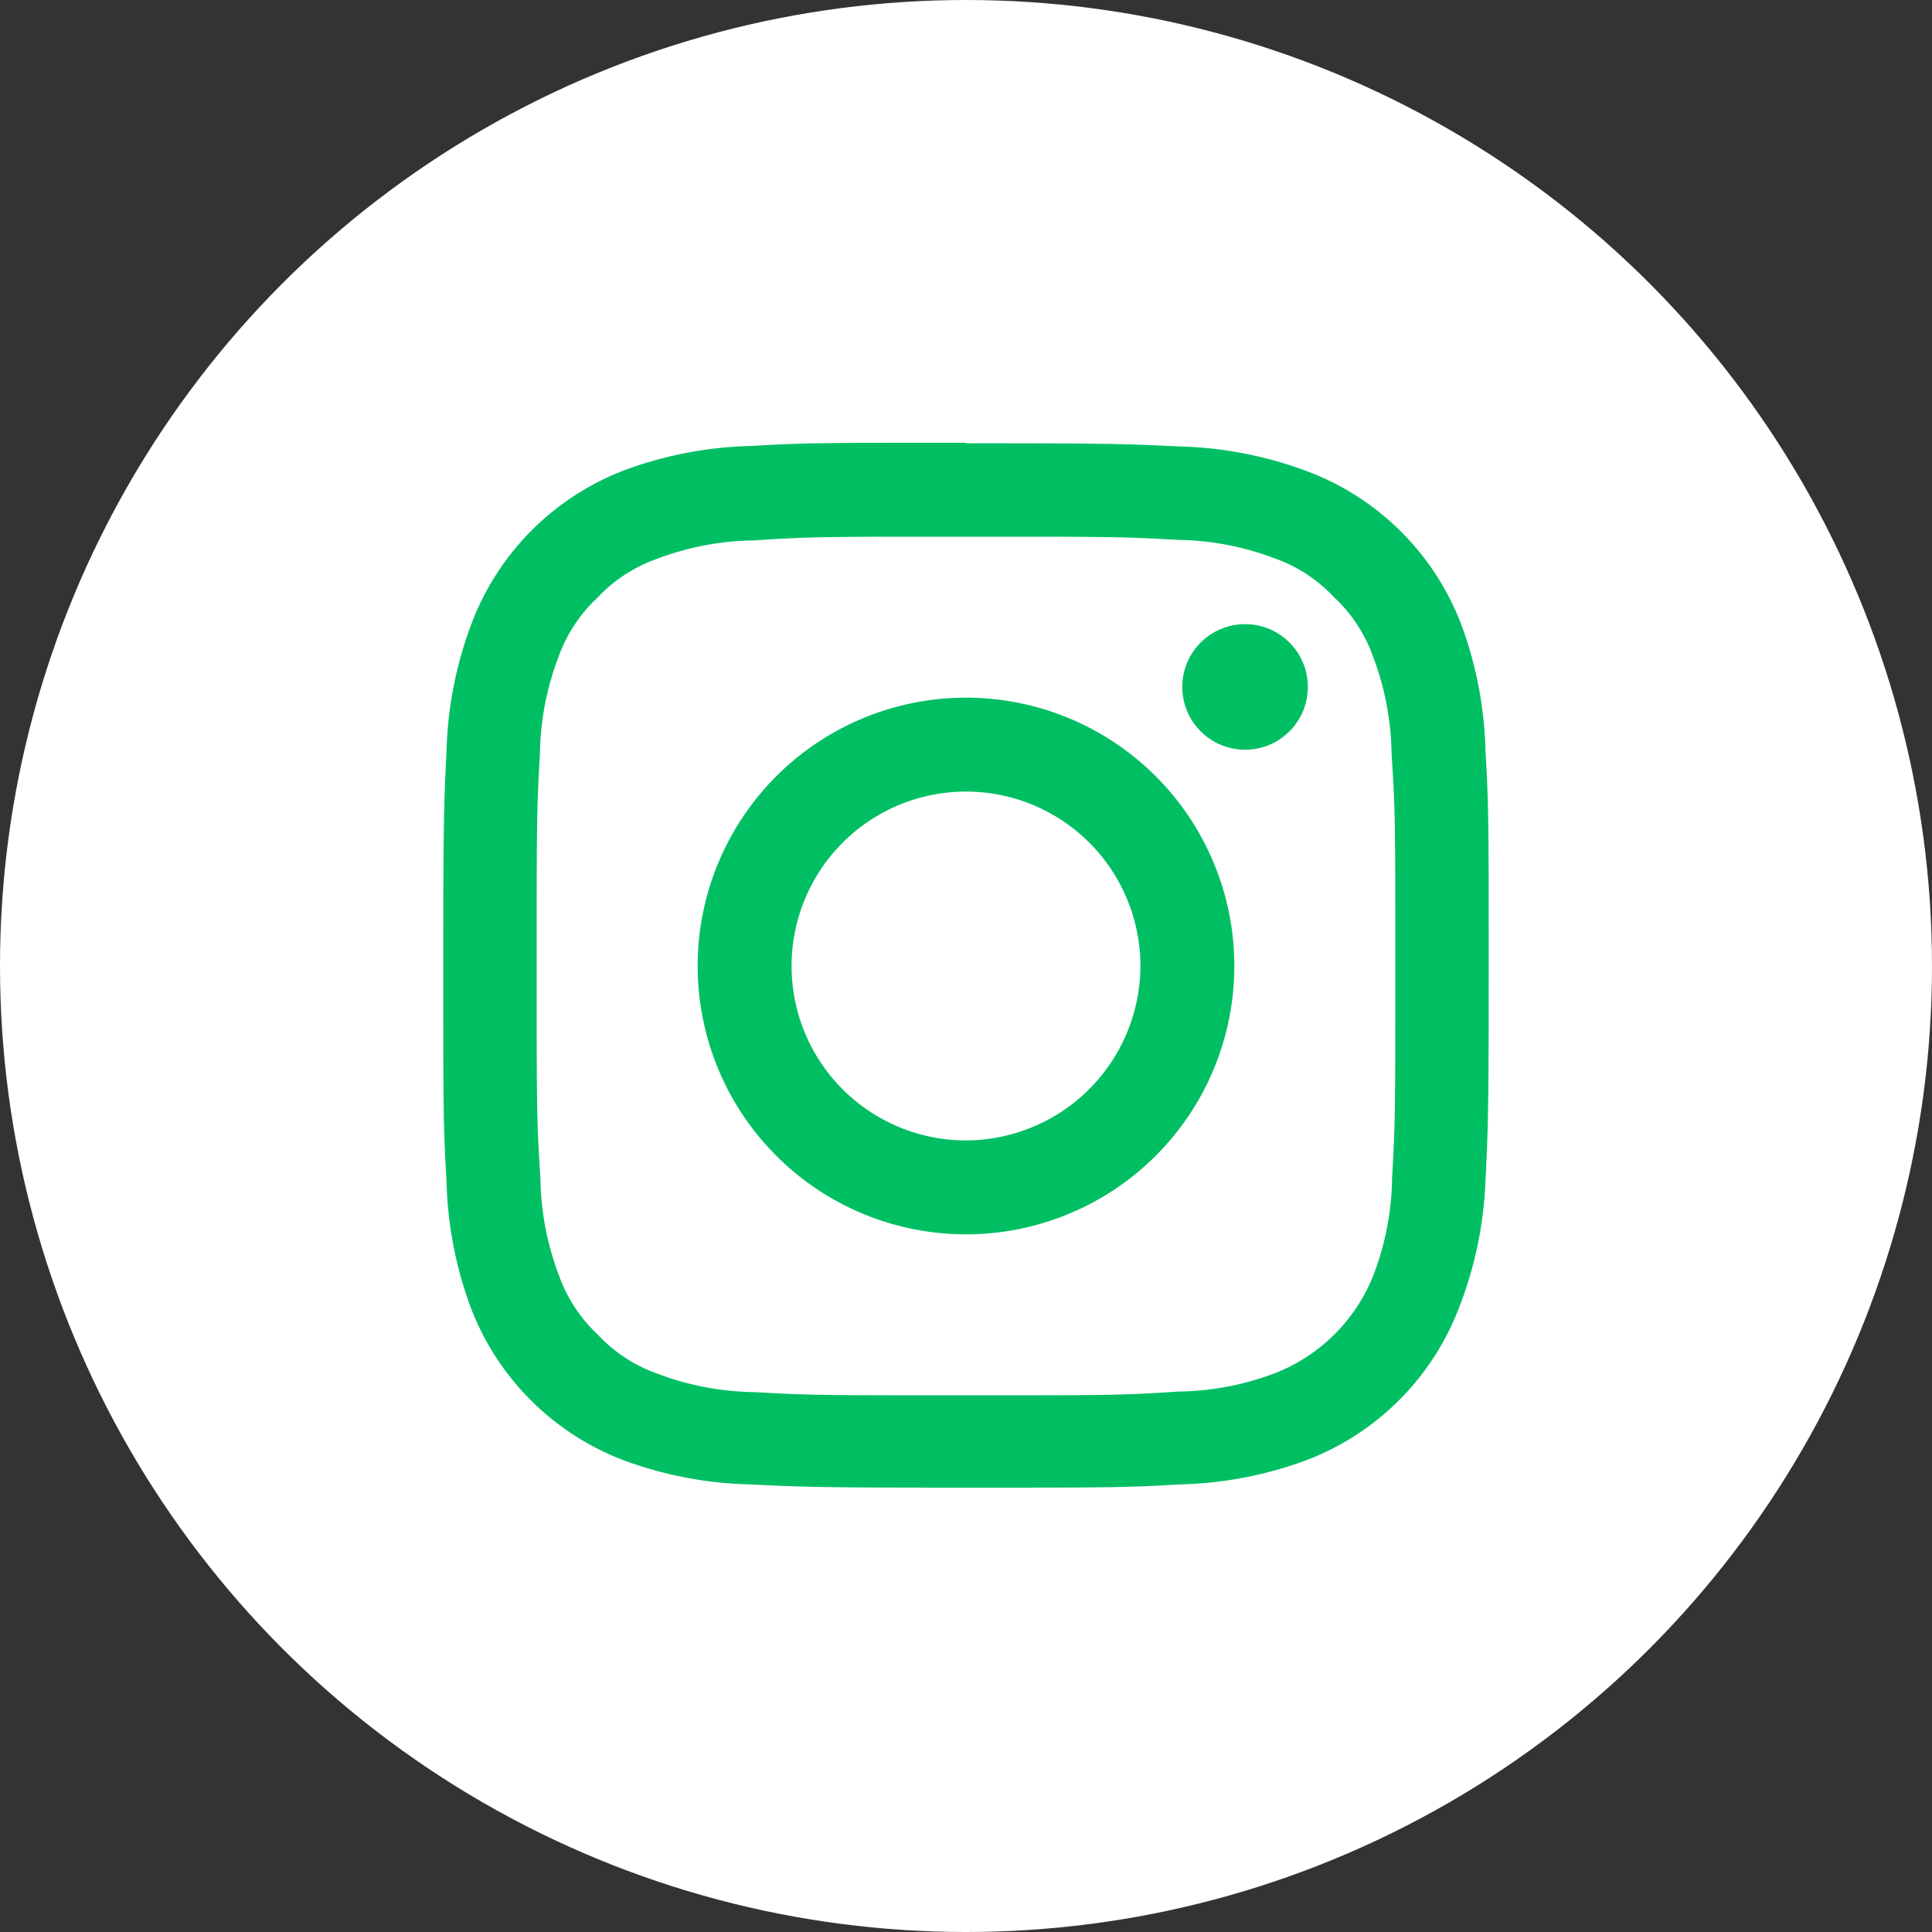
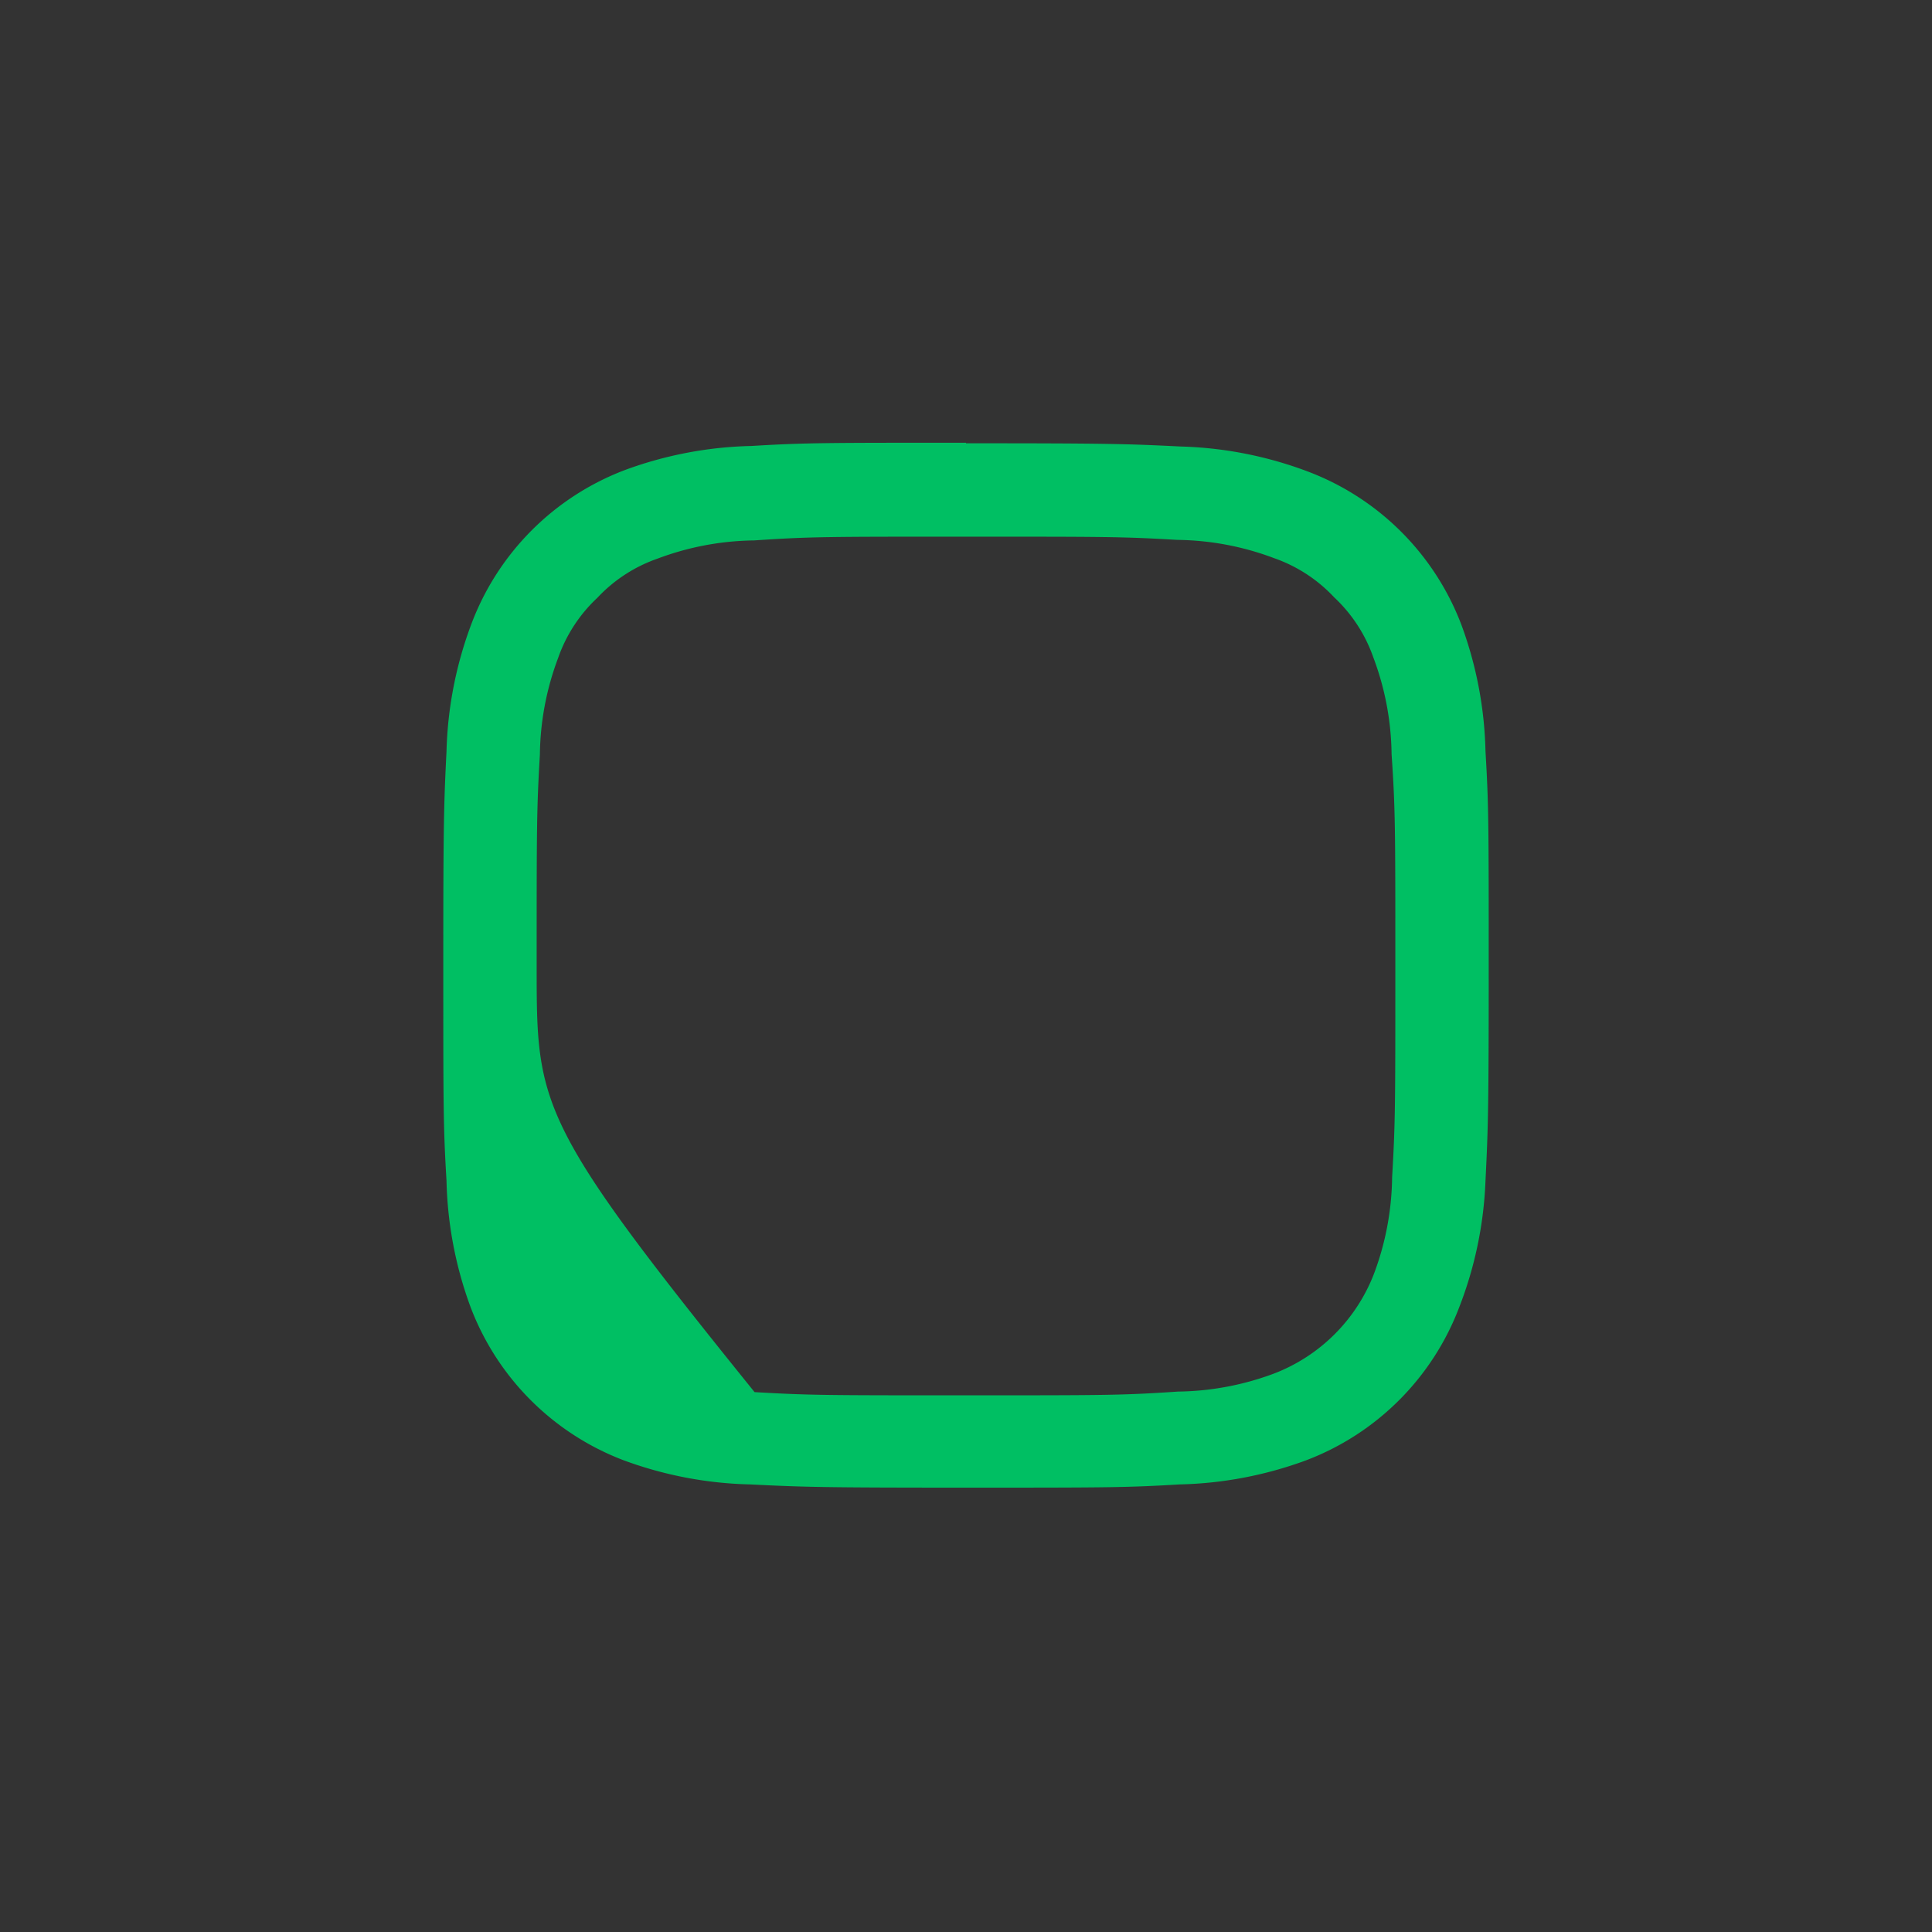
<svg xmlns="http://www.w3.org/2000/svg" viewBox="0 0 36 36">
  <rect x="0" y="0" width="36" height="36" fill="#333333" stroke="none" />
  <defs>
    <style>.cls-1{fill:#fff;}.cls-2{fill:#00bf63;}</style>
  </defs>
  <g id="Layer_2" data-name="Layer 2">
    <g id="Layer_1-2" data-name="Layer 1">
-       <circle class="cls-1" cx="18" cy="18" r="18" />
-       <path class="cls-2" d="M18,10c2.6,0,2.91,0,3.94.06a5.27,5.27,0,0,1,1.8.34,2.79,2.79,0,0,1,1.12.73,2.79,2.79,0,0,1,.73,1.12,5.27,5.27,0,0,1,.34,1.8C26,15.09,26,15.4,26,18s0,2.91-.06,3.94a5.27,5.27,0,0,1-.34,1.8,3.24,3.24,0,0,1-1.85,1.85,5.27,5.27,0,0,1-1.8.34C20.91,26,20.6,26,18,26s-2.91,0-3.94-.06a5.27,5.27,0,0,1-1.8-.34,2.79,2.79,0,0,1-1.12-.73,2.79,2.79,0,0,1-.73-1.12,5.27,5.27,0,0,1-.34-1.8C10,20.91,10,20.6,10,18s0-2.91.06-3.94a5.27,5.27,0,0,1,.34-1.8,2.79,2.79,0,0,1,.73-1.12,2.79,2.79,0,0,1,1.12-.73,5.27,5.27,0,0,1,1.8-.34C15.09,10,15.4,10,18,10m0-1.75c-2.65,0-3,0-4,.06a7.26,7.26,0,0,0-2.36.45,4.92,4.92,0,0,0-2.85,2.85A7.26,7.26,0,0,0,8.32,14c-.05,1-.06,1.37-.06,4s0,3,.06,4a7.26,7.26,0,0,0,.45,2.36,4.92,4.92,0,0,0,2.85,2.85,7.26,7.26,0,0,0,2.36.45c1,.05,1.37.06,4,.06s3,0,4-.06a7.26,7.26,0,0,0,2.36-.45,4.92,4.92,0,0,0,2.85-2.85A7.26,7.26,0,0,0,27.68,22c.05-1,.06-1.37.06-4s0-3-.06-4a7.26,7.26,0,0,0-.45-2.36,4.92,4.92,0,0,0-2.85-2.85A7.26,7.26,0,0,0,22,8.32c-1-.05-1.37-.06-4-.06Z" />
-       <path class="cls-2" d="M18,13a5,5,0,1,0,5,5A5,5,0,0,0,18,13Zm0,8.25A3.25,3.25,0,1,1,21.25,18,3.26,3.26,0,0,1,18,21.25Z" />
-       <circle class="cls-2" cx="23.2" cy="12.8" r="1.17" />
+       <path class="cls-2" d="M18,10c2.6,0,2.91,0,3.94.06a5.27,5.27,0,0,1,1.8.34,2.79,2.79,0,0,1,1.12.73,2.79,2.79,0,0,1,.73,1.12,5.27,5.27,0,0,1,.34,1.8C26,15.09,26,15.4,26,18s0,2.91-.06,3.94a5.27,5.27,0,0,1-.34,1.8,3.24,3.24,0,0,1-1.85,1.85,5.27,5.27,0,0,1-1.8.34C20.91,26,20.6,26,18,26s-2.91,0-3.94-.06C10,20.91,10,20.6,10,18s0-2.91.06-3.94a5.27,5.27,0,0,1,.34-1.8,2.79,2.79,0,0,1,.73-1.12,2.79,2.79,0,0,1,1.12-.73,5.27,5.27,0,0,1,1.8-.34C15.09,10,15.4,10,18,10m0-1.75c-2.65,0-3,0-4,.06a7.26,7.26,0,0,0-2.36.45,4.92,4.92,0,0,0-2.85,2.85A7.26,7.26,0,0,0,8.32,14c-.05,1-.06,1.37-.06,4s0,3,.06,4a7.26,7.26,0,0,0,.45,2.36,4.92,4.92,0,0,0,2.85,2.85,7.26,7.26,0,0,0,2.36.45c1,.05,1.37.06,4,.06s3,0,4-.06a7.26,7.26,0,0,0,2.36-.45,4.92,4.92,0,0,0,2.85-2.85A7.26,7.26,0,0,0,27.68,22c.05-1,.06-1.37.06-4s0-3-.06-4a7.26,7.26,0,0,0-.45-2.36,4.92,4.92,0,0,0-2.85-2.85A7.26,7.26,0,0,0,22,8.32c-1-.05-1.37-.06-4-.06Z" />
    </g>
  </g>
</svg>